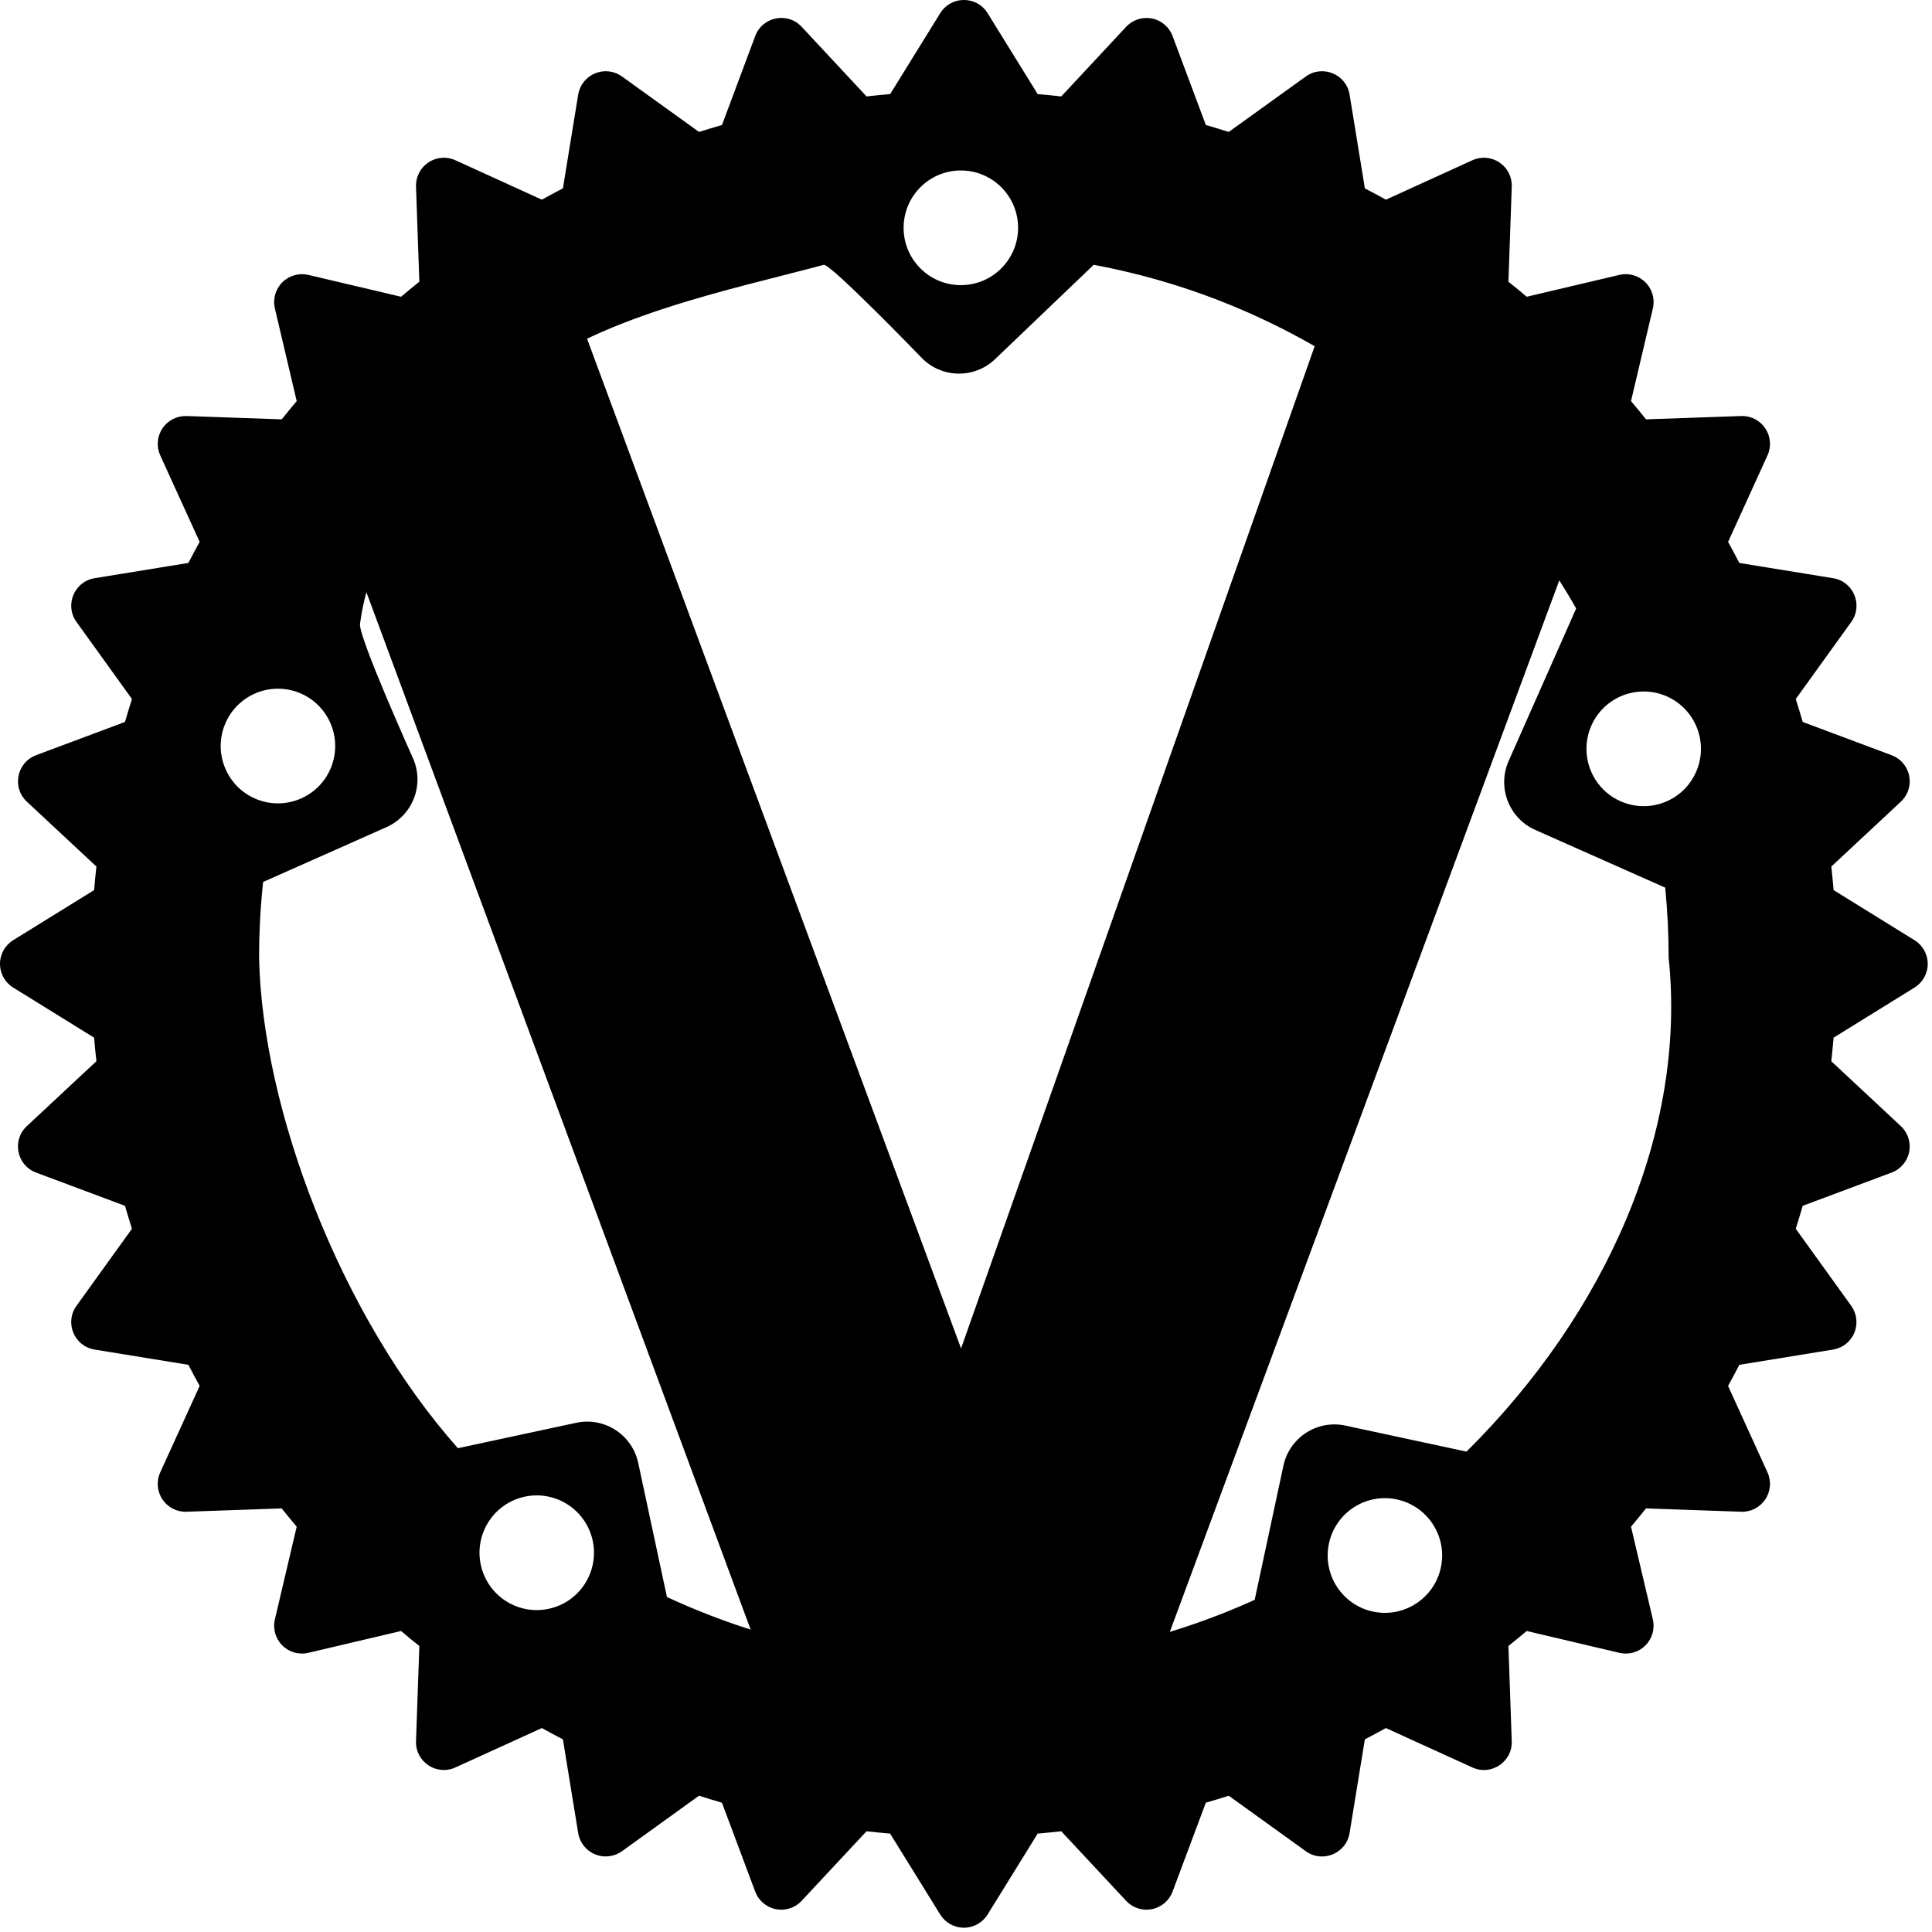
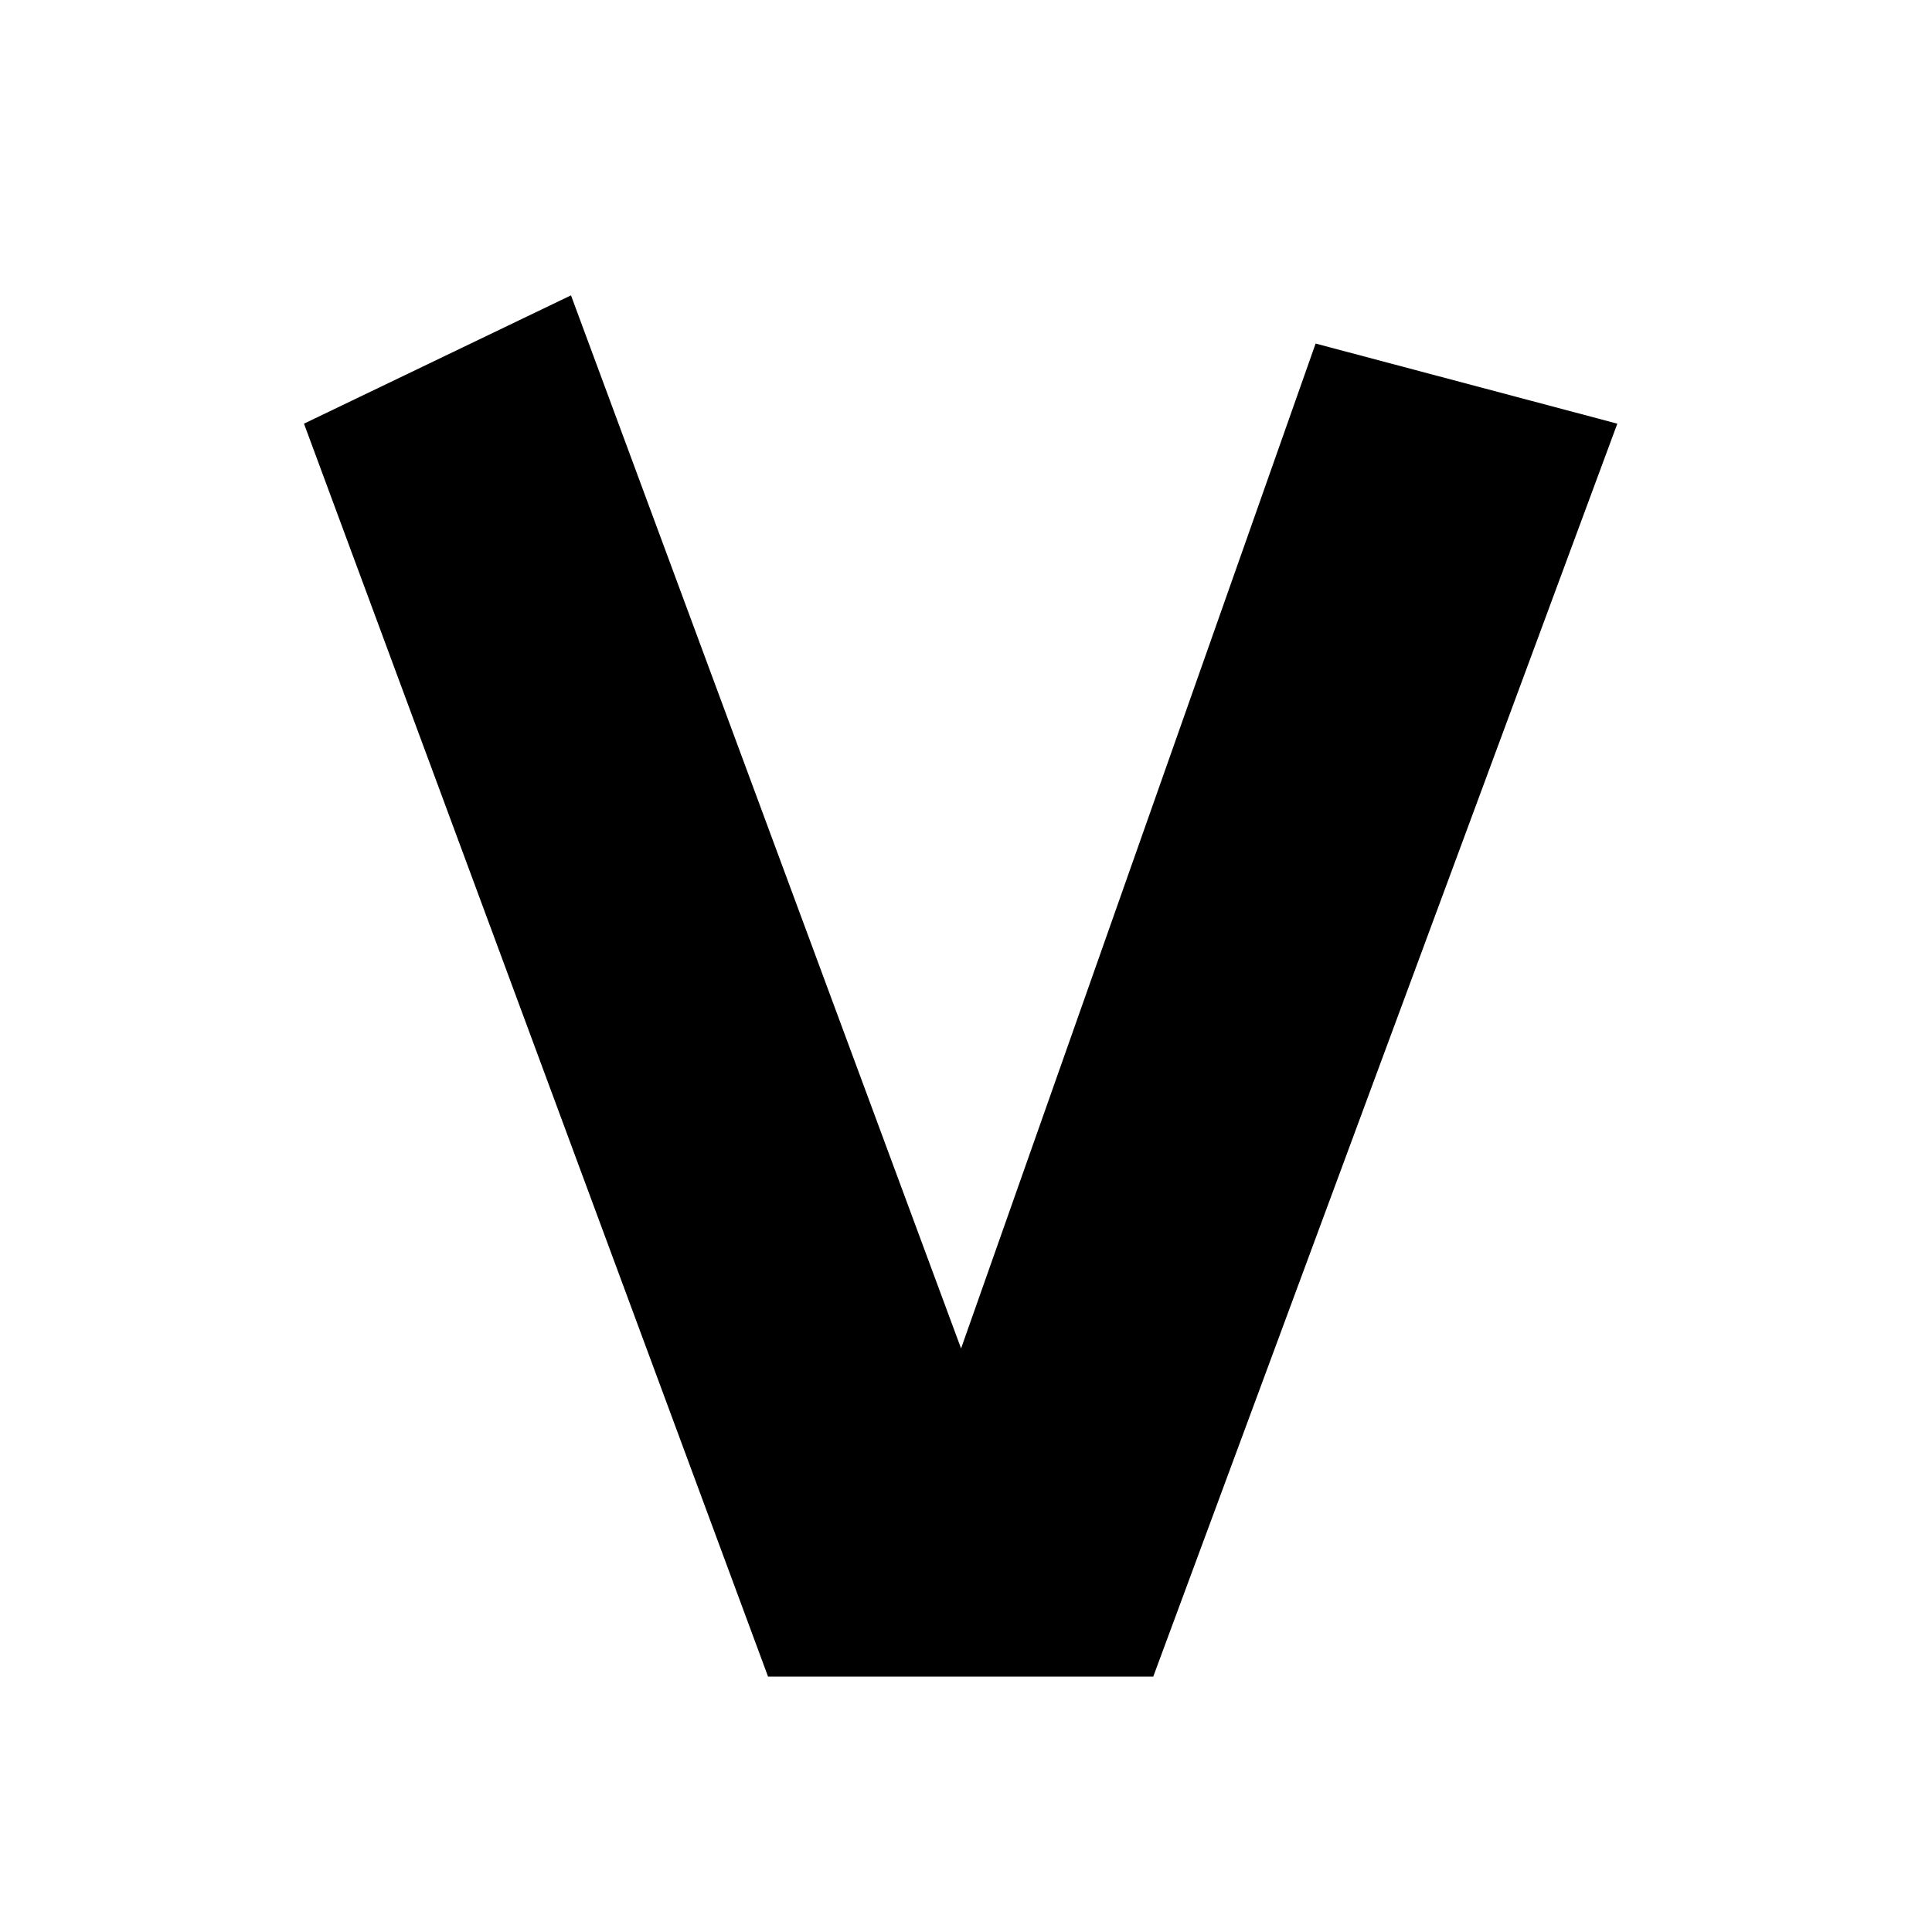
<svg xmlns="http://www.w3.org/2000/svg" width="128" height="128" version="1.1" viewBox="0 0 33.867 33.867">
  <g transform="matrix(.132 0 0 .132 0 0)">
-     <path d="m254.25 124.86-10.747-6.653c-0.091-1.044-0.193-2.088-0.306-3.13l9.236-8.615c0.939-0.872 1.358-2.17 1.105-3.427-0.247-1.258-1.129-2.297-2.33-2.744l-11.807-4.415c-0.297-1.02-0.605-2.036-0.925-3.048l7.365-10.229c1.609-2.23 0.308-5.374-2.407-5.814l-12.45-2.025c-0.484-0.944-0.988-1.874-1.496-2.796l5.231-11.483c0.536-1.165 0.426-2.525-0.288-3.59-0.709-1.068-1.923-1.69-3.204-1.642l-12.636 0.44c-0.653-0.817-1.318-1.625-1.996-2.421l2.904-12.308c0.295-1.248-0.078-2.56-0.986-3.466-0.906-0.907-2.216-1.28-3.464-0.986l-12.305 2.901c-0.799-0.677-1.607-1.343-2.426-1.996l0.442-12.635c0.048-1.281-0.573-2.495-1.64-3.205-1.065-0.713-2.424-0.823-3.59-0.29l-11.48 5.234c-0.926-0.511-1.858-1.011-2.796-1.5l-2.03-12.452c-0.443-2.711-3.582-4.011-5.812-2.407l-10.236 7.365c-1.007-0.32-2.02-0.629-3.042-0.922l-4.415-11.809c-0.447-1.203-1.486-2.088-2.745-2.336-1.256-0.247-2.55 0.171-3.424 1.106l-8.615 9.243c-1.042-0.117-2.085-0.219-3.13-0.306l-6.653-10.75c-1.446-2.336-4.843-2.336-6.289 0l-6.653 10.75c-1.046 0.087-2.09 0.189-3.133 0.306l-8.617-9.243c-1.873-2.014-5.211-1.348-6.169 1.23l-4.414 11.809c-1.023 0.293-2.035 0.604-3.045 0.922l-10.234-7.365c-1.04-0.752-2.395-0.909-3.579-0.415-1.183 0.491-2.028 1.558-2.235 2.822l-2.03 12.452c-0.94 0.487-1.869 0.988-2.796 1.5l-11.481-5.235c-1.165-0.533-2.524-0.423-3.588 0.291-1.068 0.71-1.69 1.924-1.642 3.205l0.44 12.635c-0.817 0.655-1.626 1.32-2.426 1.996l-12.305-2.9c-1.248-0.292-2.558 0.08-3.466 0.985-0.908 0.906-1.281 2.218-0.986 3.466l2.899 12.308c-0.673 0.797-1.338 1.604-1.991 2.421l-12.636-0.44c-1.279-0.04-2.489 0.579-3.204 1.641-0.713 1.065-0.823 2.424-0.291 3.59l5.234 11.484c-0.509 0.922-1.012 1.852-1.5 2.796l-12.449 2.025c-2.713 0.442-4.013 3.584-2.407 5.814l7.365 10.23c-0.32 1.01-0.631 2.024-0.925 3.047l-11.808 4.415c-2.571 0.966-3.232 4.296-1.225 6.171l9.237 8.614c-0.115 1.04-0.217 2.087-0.305 3.131l-10.749 6.653c-1.089 0.674-1.751 1.864-1.75 3.145 0 1.284 0.663 2.473 1.751 3.143l10.748 6.653c0.088 1.047 0.19 2.092 0.305 3.131l-9.238 8.617c-2.011 1.873-1.349 5.207 1.226 6.169l11.808 4.415c0.294 1.022 0.605 2.037 0.925 3.047l-7.365 10.231c-1.61 2.231-0.306 5.375 2.41 5.812l12.447 2.025c0.487 0.944 0.986 1.874 1.5 2.8l-5.235 11.48c-0.533 1.166-0.423 2.525 0.291 3.59 0.71 1.067 1.923 1.689 3.204 1.641l12.63-0.442c0.659 0.821 1.322 1.626 1.997 2.426l-2.899 12.31c-0.295 1.246 0.078 2.556 0.986 3.459 0.905 0.909 2.218 1.281 3.466 0.983l12.305-2.898c0.8 0.68 1.61 1.34 2.427 1.99l-0.44 12.639c-0.099 2.747 2.73 4.636 5.229 3.492l11.481-5.231c0.924 0.514 1.857 1.013 2.796 1.499l2.03 12.445c0.204 1.266 1.05 2.335 2.235 2.825 1.184 0.49 2.538 0.334 3.579-0.413l10.229-7.37c1.01 0.32 2.025 0.633 3.047 0.927l4.415 11.804c0.447 1.201 1.486 2.084 2.744 2.331 1.256 0.253 2.554-0.166 3.425-1.106l8.617-9.238c1.04 0.12 2.086 0.22 3.133 0.313l6.653 10.748c0.675 1.087 1.863 1.749 3.143 1.75 1.28-3.8e-4 2.47-0.662 3.145-1.75l6.653-10.748c1.047-0.093 2.092-0.193 3.131-0.313l8.615 9.238c0.871 0.94 2.168 1.359 3.424 1.106 1.257-0.248 2.296-1.13 2.744-2.331l4.415-11.804c1.022-0.294 2.038-0.607 3.048-0.927l10.231 7.37c2.232 1.604 5.372 0.301 5.812-2.412l2.03-12.445c0.939-0.487 1.868-0.993 2.795-1.5l11.481 5.232c2.5 1.148 5.332-0.743 5.23-3.492l-0.44-12.638c0.818-0.651 1.626-1.315 2.423-1.991l12.306 2.898c1.25 0.294 2.56-0.07 3.463-0.983 0.908-0.903 1.281-2.213 0.986-3.459l-2.898-12.31c0.675-0.8 1.34-1.605 1.99-2.426l12.636 0.442c1.281 0.048 2.494-0.573 3.204-1.64 0.715-1.065 0.825-2.426 0.289-3.592l-5.232-11.478c0.511-0.927 1.013-1.857 1.497-2.8l12.45-2.026c1.266-0.203 2.335-1.05 2.822-2.236 0.491-1.183 0.334-2.537-0.415-3.576l-7.365-10.23c0.318-1.011 0.629-2.026 0.925-3.048l11.806-4.415c1.202-0.447 2.085-1.487 2.331-2.745 0.253-1.256-0.166-2.553-1.106-3.424l-9.235-8.617c0.112-1.04 0.215-2.086 0.305-3.13l10.748-6.654c1.089-0.673 1.752-1.863 1.751-3.143 0-1.281-0.66-2.472-1.749-3.145zm-71.932 89.156c-4.104-0.885-6.714-4.93-5.833-9.047 0.878-4.112 4.92-6.729 9.023-5.844 4.104 0.879 6.718 4.931 5.838 9.04-0.88 4.11-4.926 6.73-9.028 5.851zm-131-104.17c3.501-1.557 5.078-5.656 3.524-9.158 0 0-7.25-16.112-7.032-17.824 1.522-11.97 10.589-23.092 20.547-31.809 10.245-8.968 29.051-12.642 41.033-15.888 0.845-0.229 12.957 12.302 12.957 12.302 2.642 2.773 7.032 2.874 9.799 0.226l13.098-12.528c27.445 5.11 50.682 22.194 64.073 45.633l-8.967 20.253c-1.548 3.505 0.032 7.604 3.527 9.157l17.264 7.668c0.298 3.065 0.455 6.161 0.455 9.3 2.401 22.942-8.165 47.083-26.846 65.594l-16.082-3.456h-1e-3c-3.746-0.803-7.432 1.585-8.23 5.332l-3.816 17.807c-11.775 5.344-24.85 8.313-38.621 8.313-14.086 0-27.446-3.116-39.43-8.688l-3.814-17.806c-0.802-3.747-4.486-6.134-8.228-5.33l-15.72 3.376c-15.659-17.659-25.993-45.09-26.401-65.142 0-3.398 0.183-6.756 0.535-10.056v1e-3l16.376-7.277m21.559 103.8c-4.105 0.886-8.146-1.731-9.029-5.843-0.878-4.119 1.732-8.162 5.836-9.047 4.105-0.878 8.148 1.739 9.028 5.85 0.878 4.11-1.734 8.16-5.836 9.04zm-29.017-117.66c1.703 3.842-0.03 8.345-3.867 10.045-3.837 1.705-8.328-0.03-10.03-3.875-1.703-3.845 0.029-8.34 3.867-10.045 3.839-1.703 8.332 0.032 10.03 3.874zm78.492-71.241c3.033-2.905 7.844-2.79 10.748 0.247 2.898 3.046 2.788 7.862-0.252 10.765-3.033 2.906-7.844 2.793-10.748-0.25-2.897-3.043-2.784-7.858 0.252-10.762zm88.983 71.61c1.697-3.841 6.19-5.576 10.028-3.872 3.838 1.702 5.57 6.203 3.867 10.045-1.696 3.843-6.19 5.58-10.03 3.875-3.833-1.703-5.565-6.2-3.865-10.048z" color="#000000" color-rendering="auto" dominant-baseline="auto" image-rendering="auto" shape-rendering="auto" solid-color="#000000" stop-color="#000000" style="font-feature-settings:normal;font-variant-alternates:normal;font-variant-caps:normal;font-variant-east-asian:normal;font-variant-ligatures:normal;font-variant-numeric:normal;font-variant-position:normal;font-variation-settings:normal;inline-size:0;isolation:auto;mix-blend-mode:normal;shape-margin:0;shape-padding:0;text-decoration-color:#000000;text-decoration-line:none;text-decoration-style:solid;text-indent:0;text-orientation:mixed;text-transform:none;white-space:normal" />
    <g aria-label="V">
      <path d="m40.368 56.262 35.459-17.039 51.802 139.85 47.083-133.45 40.067 10.639-61.629 166.39h-51.153z" stroke-width=".214" />
    </g>
  </g>
</svg>